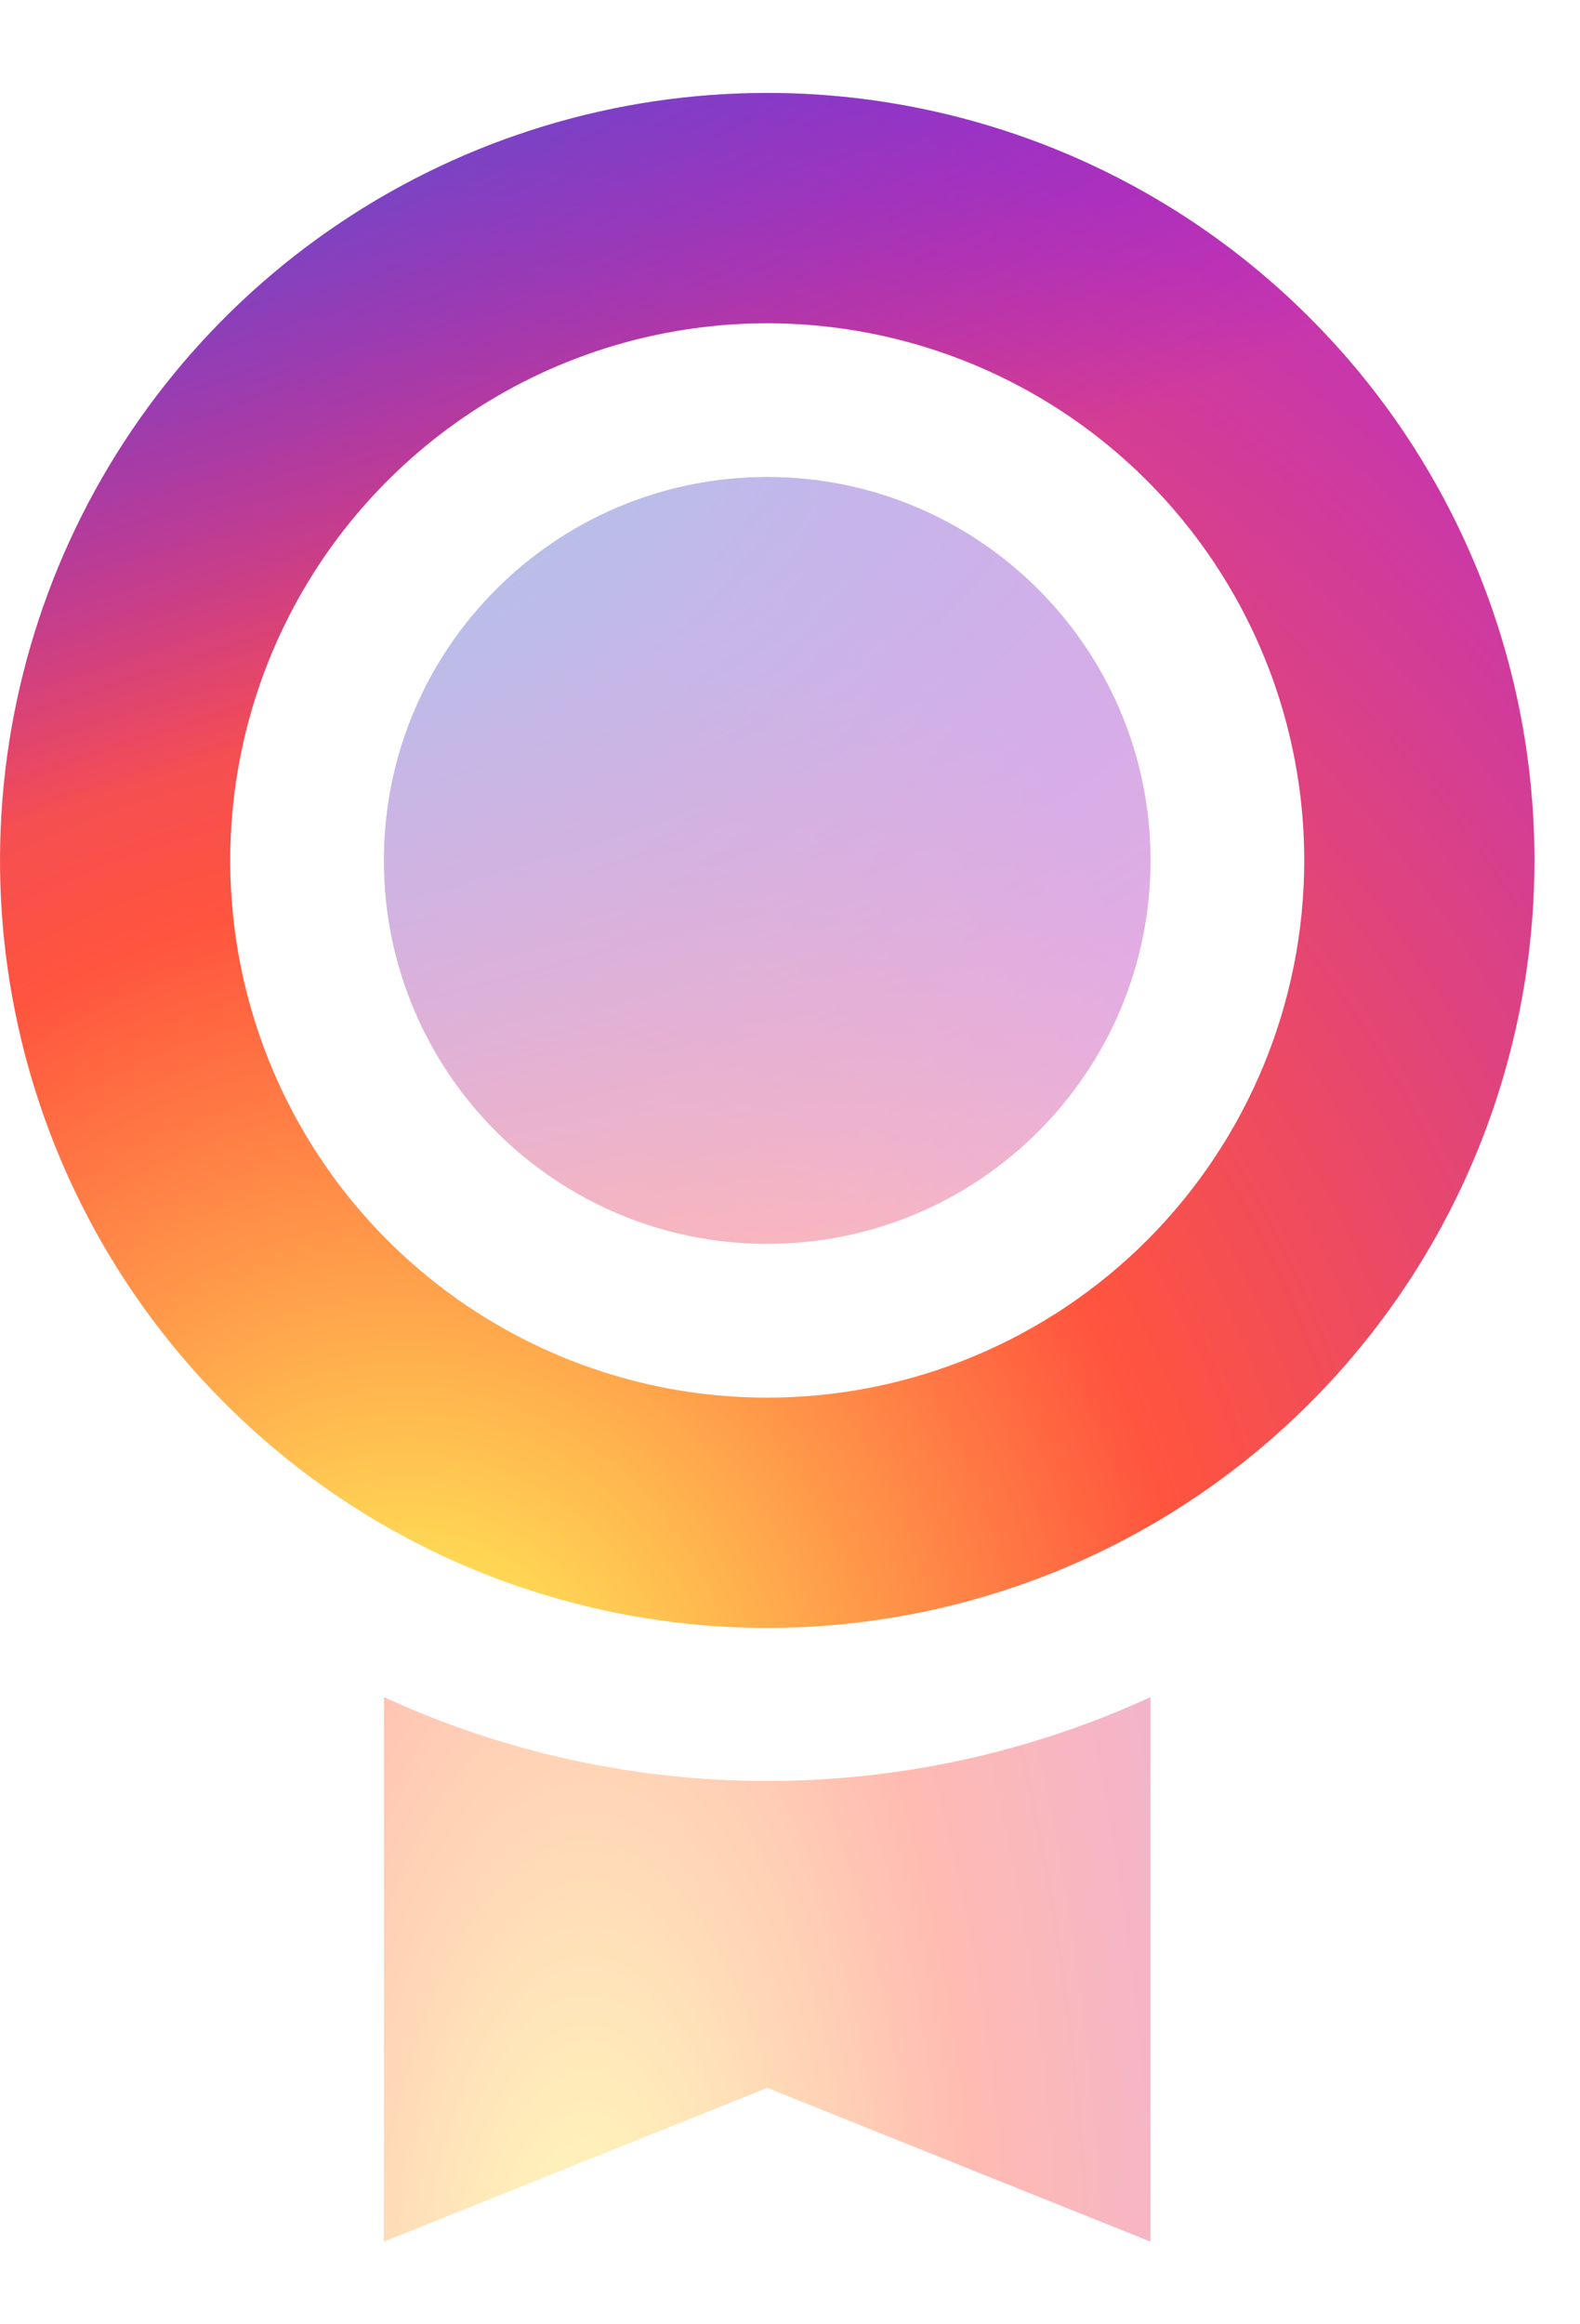
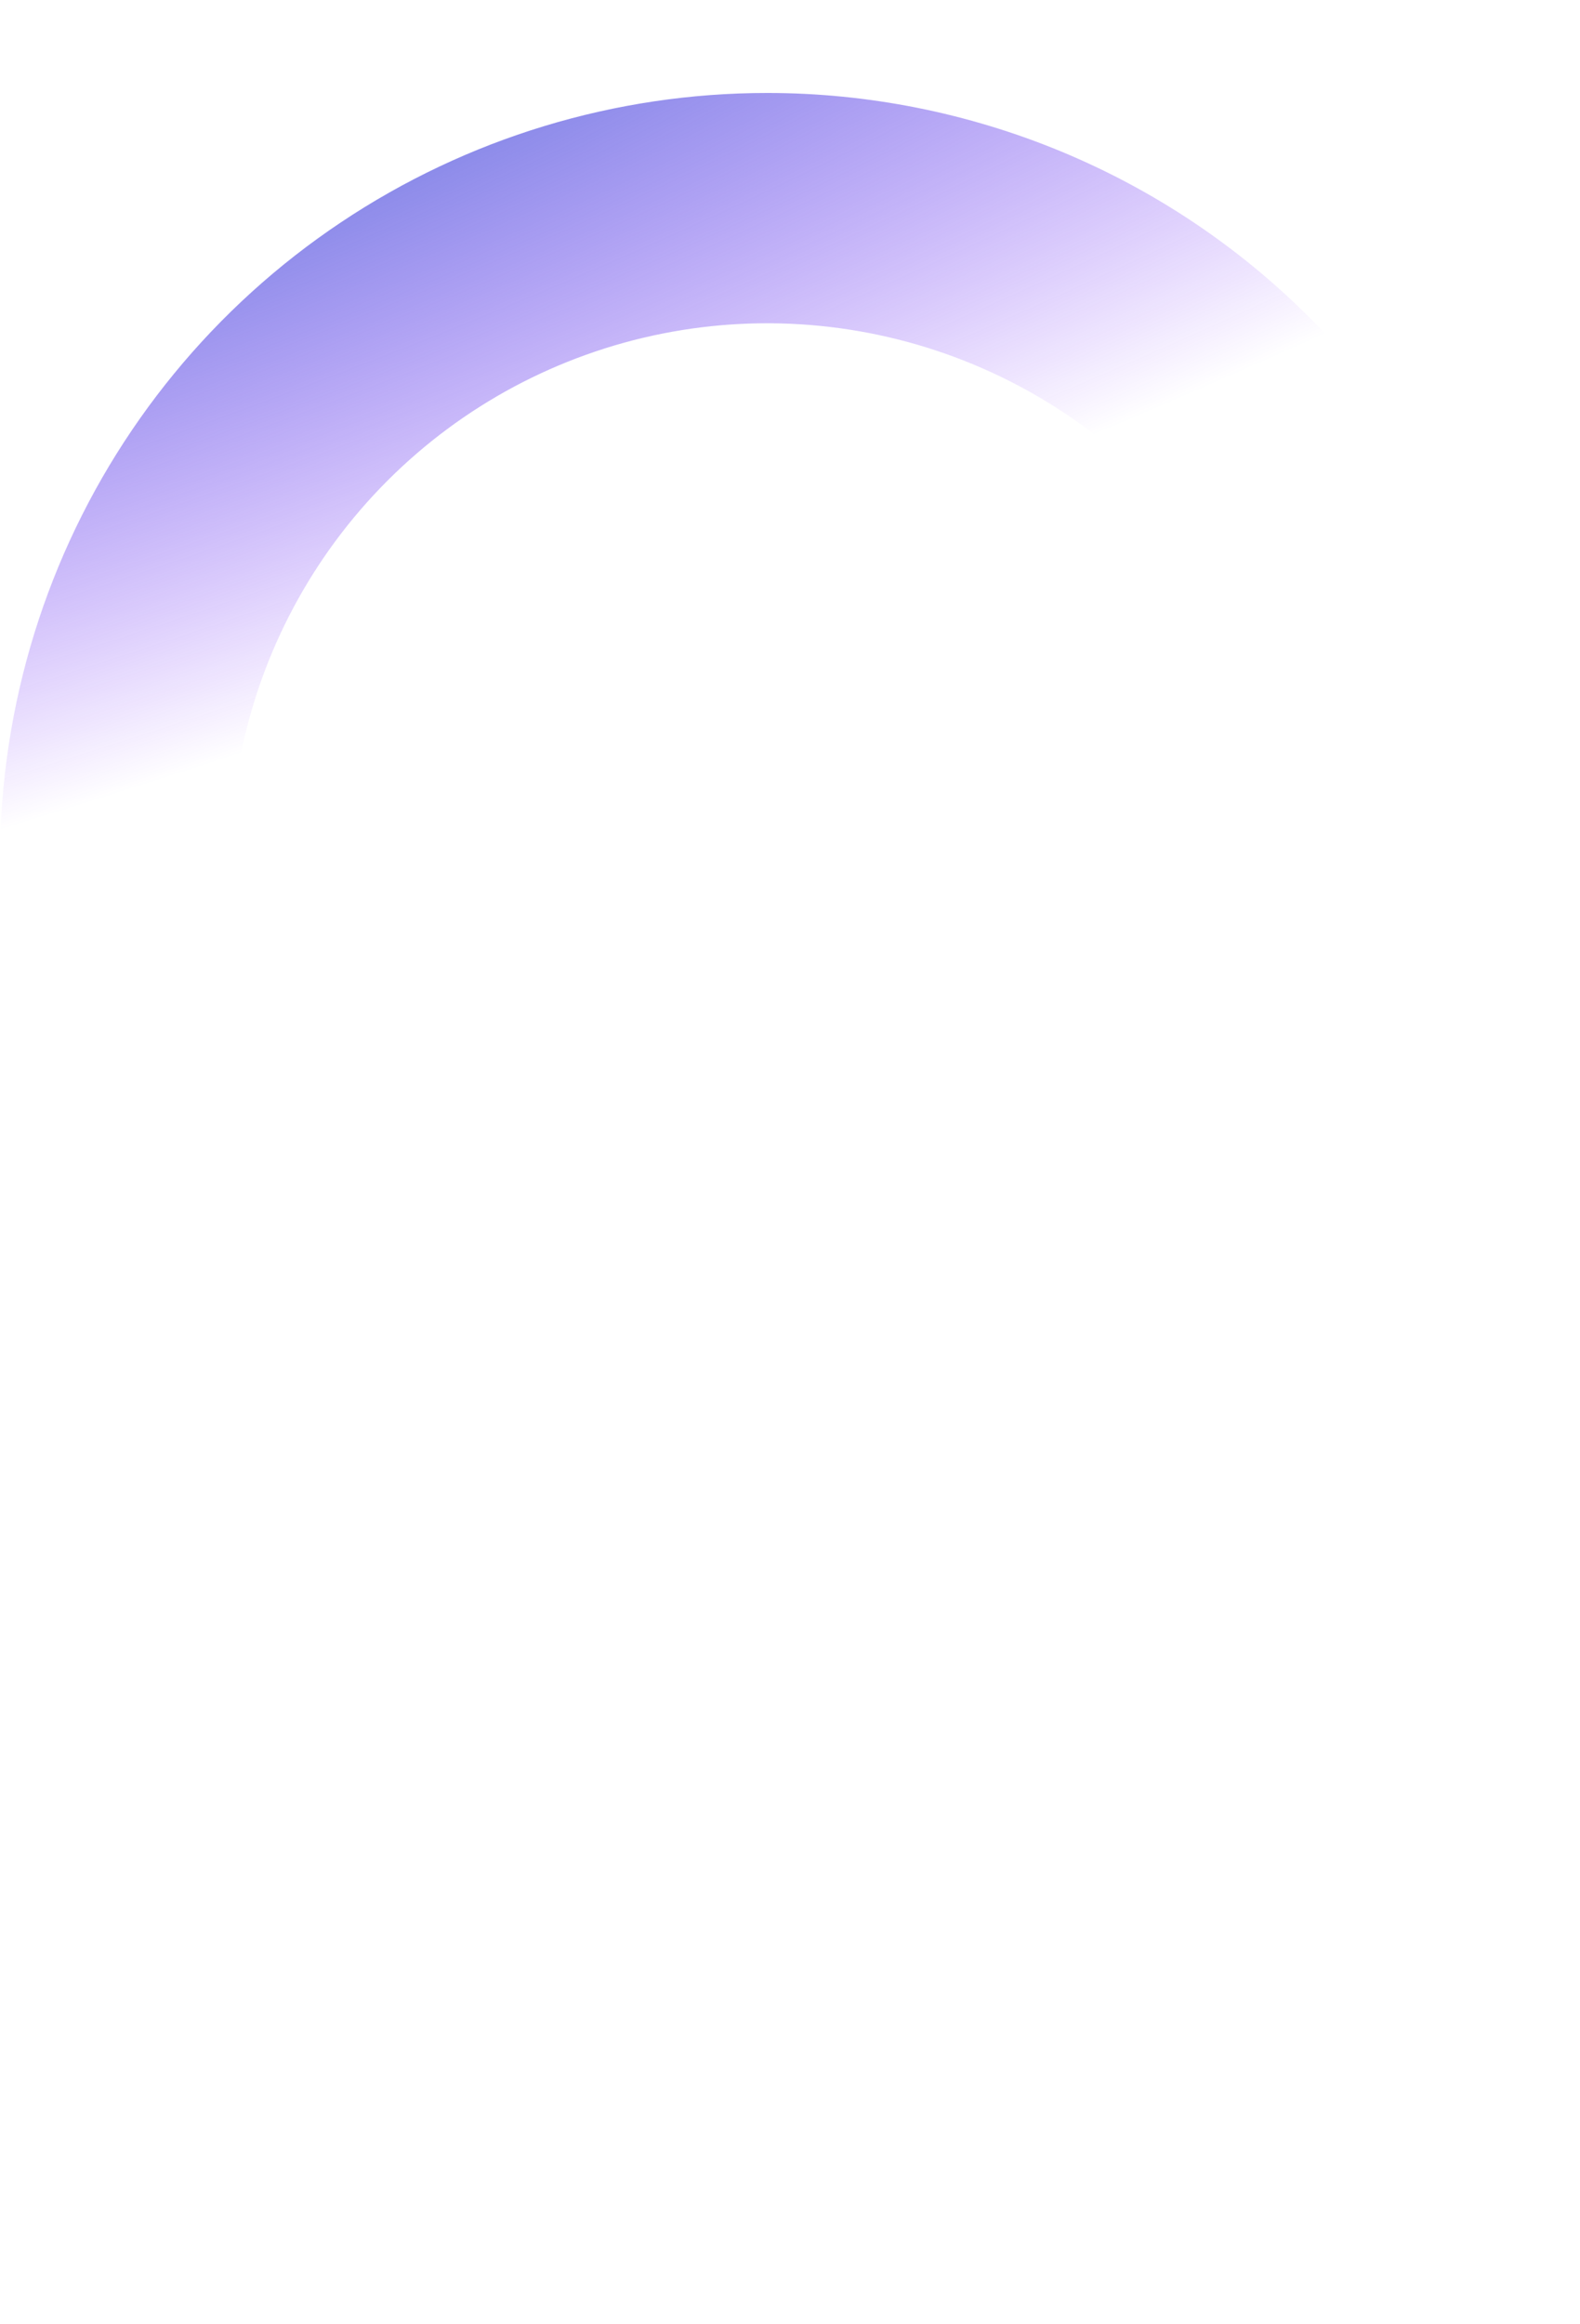
<svg xmlns="http://www.w3.org/2000/svg" width="17" height="25" viewBox="0 0 17 25" fill="none">
  <g id="Frame 237860">
    <g id="Vector">
-       <path fill-rule="evenodd" clip-rule="evenodd" d="M8.255 1C6.622 1 5.026 1.484 3.669 2.391C2.311 3.298 1.253 4.588 0.628 6.096C0.004 7.604 -0.16 9.264 0.159 10.866C0.477 12.467 1.263 13.938 2.418 15.092C3.572 16.247 5.043 17.033 6.645 17.351C8.246 17.67 9.906 17.506 11.414 16.882C12.922 16.257 14.212 15.199 15.119 13.841C16.026 12.484 16.51 10.888 16.51 9.255C16.51 8.171 16.297 7.097 15.882 6.096C15.467 5.094 14.859 4.184 14.092 3.418C13.326 2.651 12.416 2.043 11.414 1.628C10.412 1.214 9.339 1 8.255 1ZM8.255 15.033C7.112 15.033 5.995 14.694 5.045 14.059C4.095 13.424 3.354 12.522 2.917 11.466C2.48 10.41 2.365 9.249 2.588 8.128C2.811 7.007 3.361 5.978 4.17 5.169C4.978 4.361 6.007 3.811 7.128 3.588C8.249 3.365 9.41 3.48 10.466 3.917C11.522 4.354 12.424 5.095 13.059 6.045C13.694 6.995 14.033 8.112 14.033 9.255C14.033 10.787 13.424 12.257 12.341 13.341C11.257 14.424 9.787 15.033 8.255 15.033Z" fill="url(#paint0_radial_1704_3042)" />
      <path fill-rule="evenodd" clip-rule="evenodd" d="M8.255 1C6.622 1 5.026 1.484 3.669 2.391C2.311 3.298 1.253 4.588 0.628 6.096C0.004 7.604 -0.16 9.264 0.159 10.866C0.477 12.467 1.263 13.938 2.418 15.092C3.572 16.247 5.043 17.033 6.645 17.351C8.246 17.67 9.906 17.506 11.414 16.882C12.922 16.257 14.212 15.199 15.119 13.841C16.026 12.484 16.51 10.888 16.51 9.255C16.51 8.171 16.297 7.097 15.882 6.096C15.467 5.094 14.859 4.184 14.092 3.418C13.326 2.651 12.416 2.043 11.414 1.628C10.412 1.214 9.339 1 8.255 1ZM8.255 15.033C7.112 15.033 5.995 14.694 5.045 14.059C4.095 13.424 3.354 12.522 2.917 11.466C2.48 10.41 2.365 9.249 2.588 8.128C2.811 7.007 3.361 5.978 4.17 5.169C4.978 4.361 6.007 3.811 7.128 3.588C8.249 3.365 9.41 3.48 10.466 3.917C11.522 4.354 12.424 5.095 13.059 6.045C13.694 6.995 14.033 8.112 14.033 9.255C14.033 10.787 13.424 12.257 12.341 13.341C11.257 14.424 9.787 15.033 8.255 15.033Z" fill="url(#paint1_radial_1704_3042)" />
    </g>
    <g id="Vector_2" opacity="0.4">
-       <path fill-rule="evenodd" clip-rule="evenodd" d="M12.379 18.254V24.111L8.255 22.457L4.131 24.111V18.254C5.424 18.849 6.831 19.156 8.255 19.156C9.678 19.156 11.085 18.849 12.379 18.254Z" fill="url(#paint2_radial_1704_3042)" />
      <path fill-rule="evenodd" clip-rule="evenodd" d="M12.379 18.254V24.111L8.255 22.457L4.131 24.111V18.254C5.424 18.849 6.831 19.156 8.255 19.156C9.678 19.156 11.085 18.849 12.379 18.254Z" fill="url(#paint3_radial_1704_3042)" />
-       <path d="M8.255 13.379C10.532 13.379 12.379 11.533 12.379 9.255C12.379 6.978 10.532 5.131 8.255 5.131C5.977 5.131 4.131 6.978 4.131 9.255C4.131 11.533 5.977 13.379 8.255 13.379Z" fill="url(#paint4_radial_1704_3042)" />
-       <path d="M8.255 13.379C10.532 13.379 12.379 11.533 12.379 9.255C12.379 6.978 10.532 5.131 8.255 5.131C5.977 5.131 4.131 6.978 4.131 9.255C4.131 11.533 5.977 13.379 8.255 13.379Z" fill="url(#paint5_radial_1704_3042)" />
    </g>
  </g>
  <defs>
    <radialGradient id="paint0_radial_1704_3042" cx="0" cy="0" r="1" gradientUnits="userSpaceOnUse" gradientTransform="translate(4.385 18.782) rotate(-90) scale(18.338 17.056)">
      <stop stop-color="#FFDD55" />
      <stop offset="0.1" stop-color="#FFDD55" />
      <stop offset="0.5" stop-color="#FF543E" />
      <stop offset="1" stop-color="#C837AB" />
    </radialGradient>
    <radialGradient id="paint1_radial_1704_3042" cx="0" cy="0" r="1" gradientUnits="userSpaceOnUse" gradientTransform="translate(-3.931 0.679) rotate(73.322) scale(9.063 36.284)">
      <stop stop-color="#3771C8" />
      <stop offset="0.128" stop-color="#3771C8" />
      <stop offset="1" stop-color="#6600FF" stop-opacity="0" />
    </radialGradient>
    <radialGradient id="paint2_radial_1704_3042" cx="0" cy="0" r="1" gradientUnits="userSpaceOnUse" gradientTransform="translate(6.322 25.573) rotate(-90) scale(21.081 8.52)">
      <stop stop-color="#FFDD55" />
      <stop offset="0.1" stop-color="#FFDD55" />
      <stop offset="0.5" stop-color="#FF543E" />
      <stop offset="1" stop-color="#C837AB" />
    </radialGradient>
    <radialGradient id="paint3_radial_1704_3042" cx="0" cy="0" r="1" gradientUnits="userSpaceOnUse" gradientTransform="translate(2.167 4.763) rotate(82.582) scale(10.065 18.764)">
      <stop stop-color="#3771C8" />
      <stop offset="0.128" stop-color="#3771C8" />
      <stop offset="1" stop-color="#6600FF" stop-opacity="0" />
    </radialGradient>
    <radialGradient id="paint4_radial_1704_3042" cx="0" cy="0" r="1" gradientUnits="userSpaceOnUse" gradientTransform="translate(6.322 25.573) rotate(-90) scale(21.081 8.52)">
      <stop stop-color="#FFDD55" />
      <stop offset="0.1" stop-color="#FFDD55" />
      <stop offset="0.5" stop-color="#FF543E" />
      <stop offset="1" stop-color="#C837AB" />
    </radialGradient>
    <radialGradient id="paint5_radial_1704_3042" cx="0" cy="0" r="1" gradientUnits="userSpaceOnUse" gradientTransform="translate(2.167 4.763) rotate(82.582) scale(10.065 18.764)">
      <stop stop-color="#3771C8" />
      <stop offset="0.128" stop-color="#3771C8" />
      <stop offset="1" stop-color="#6600FF" stop-opacity="0" />
    </radialGradient>
  </defs>
</svg>